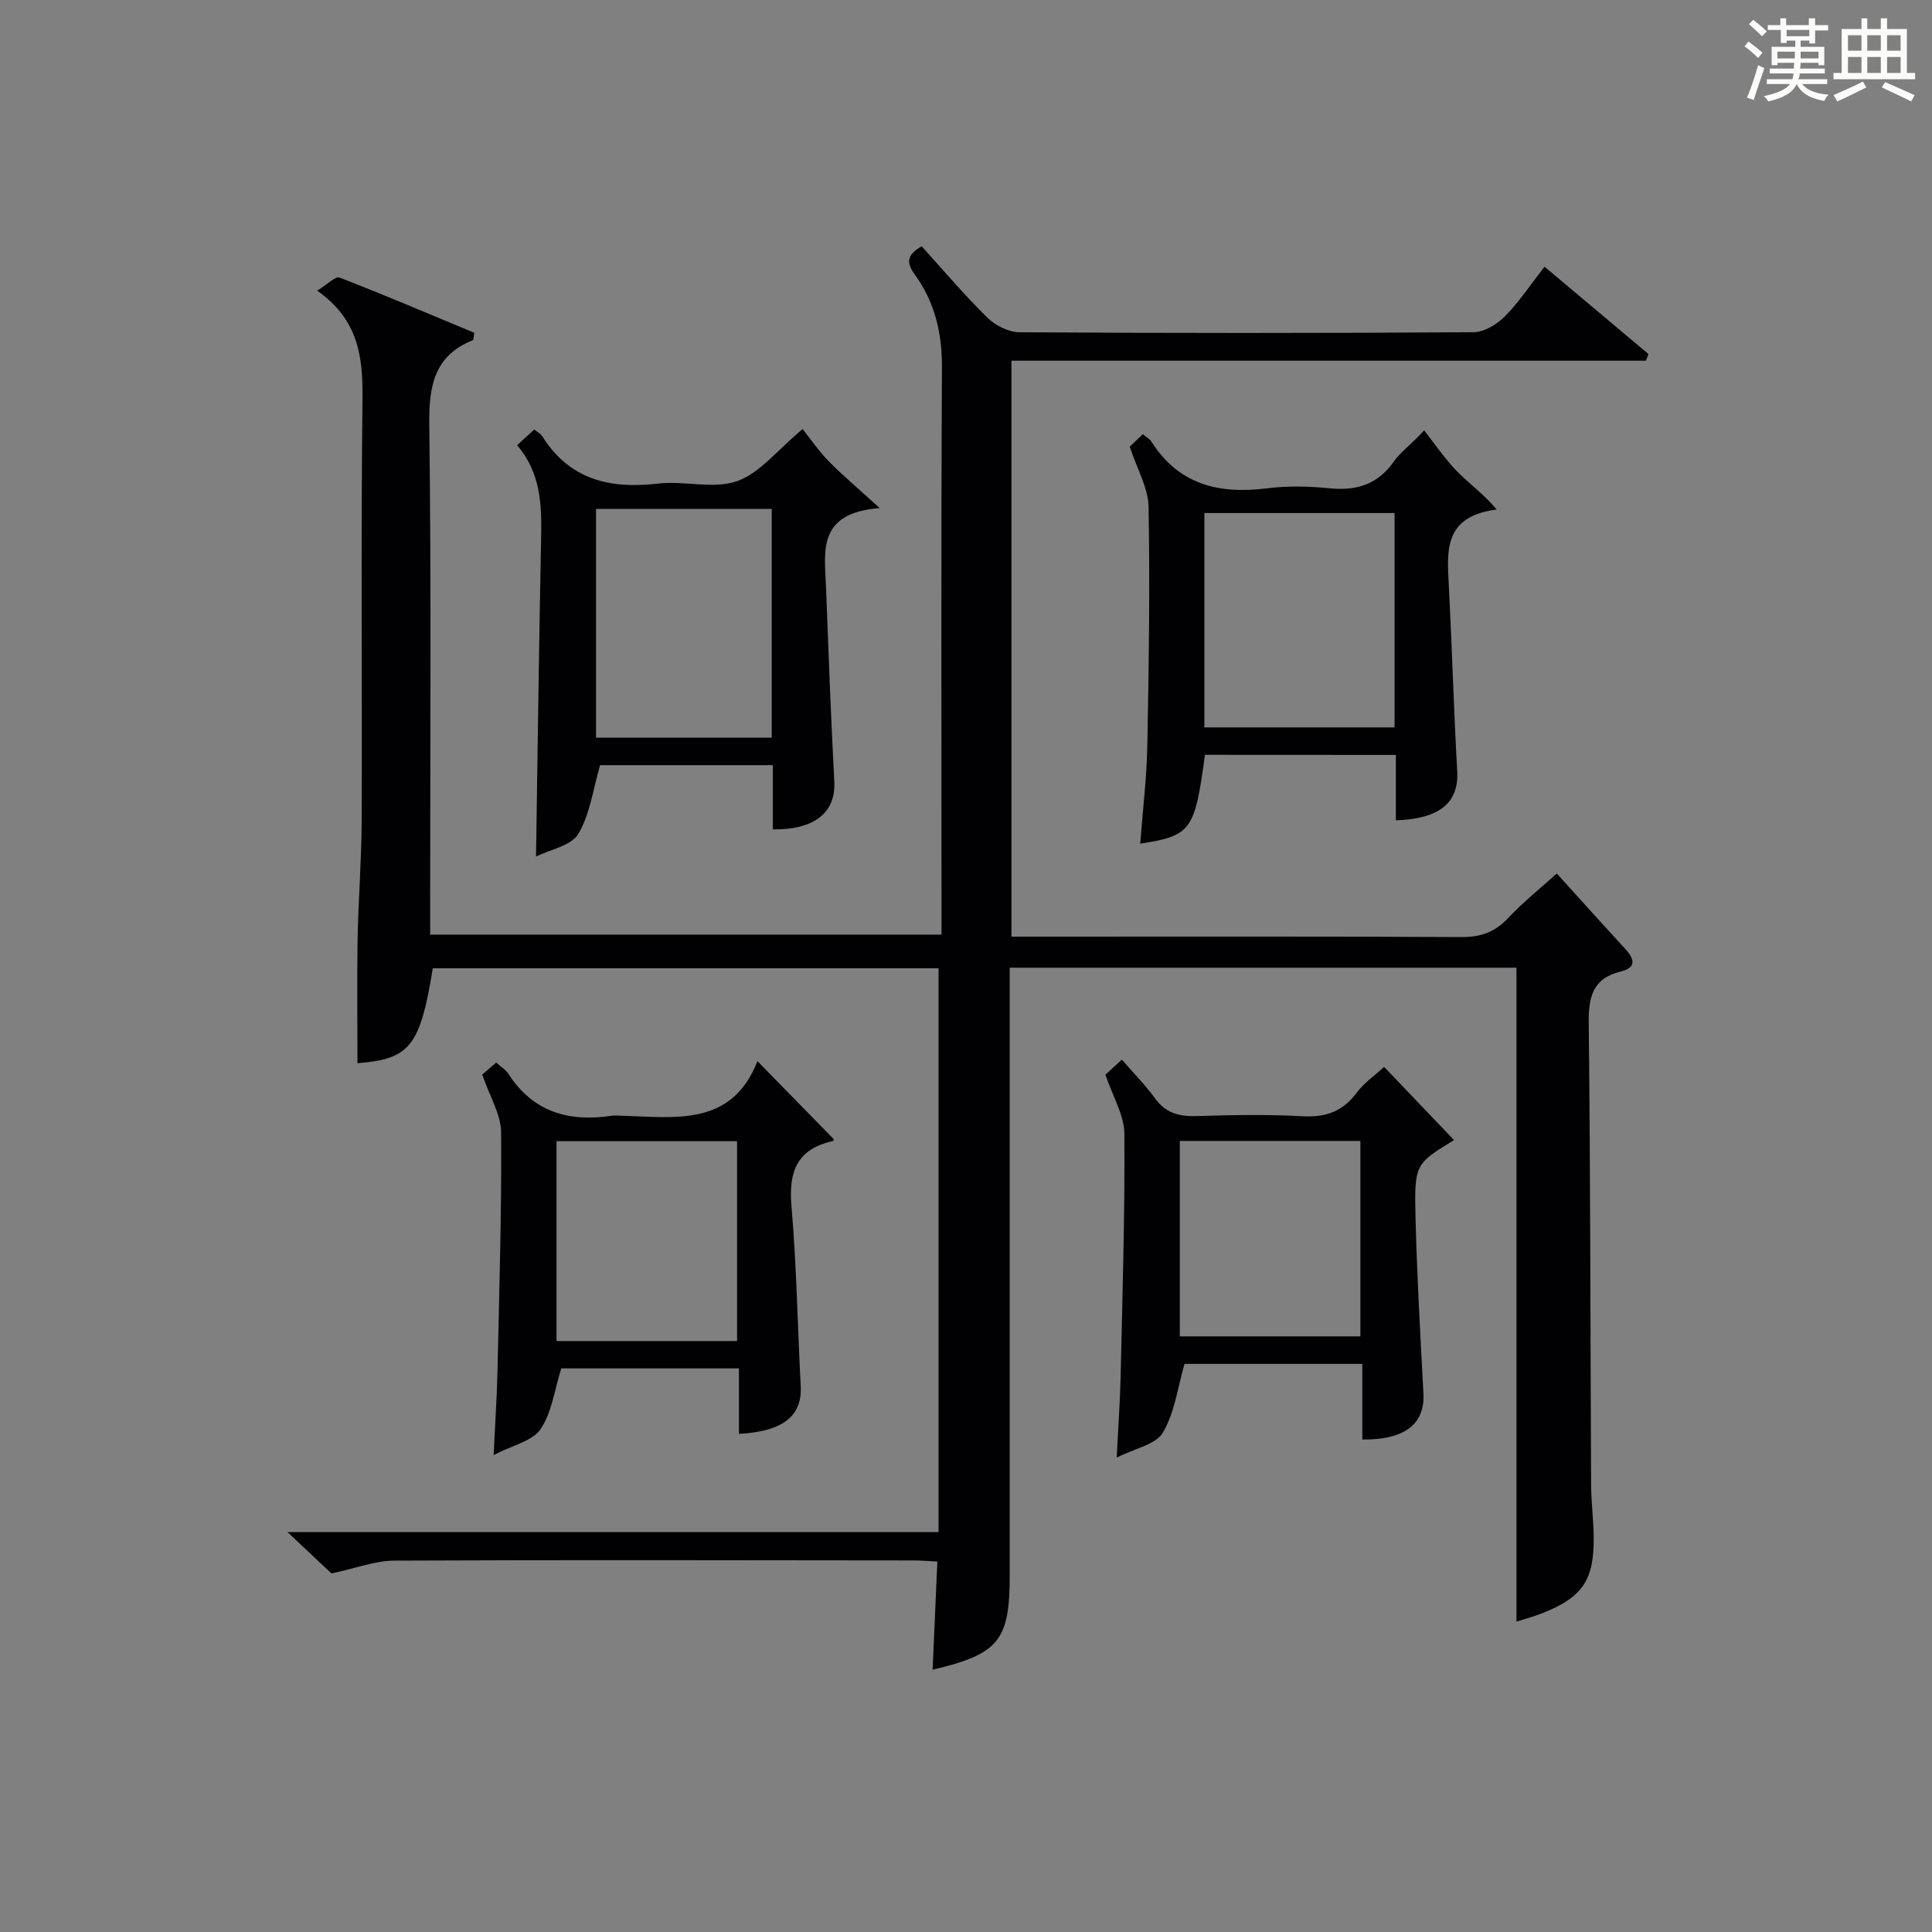
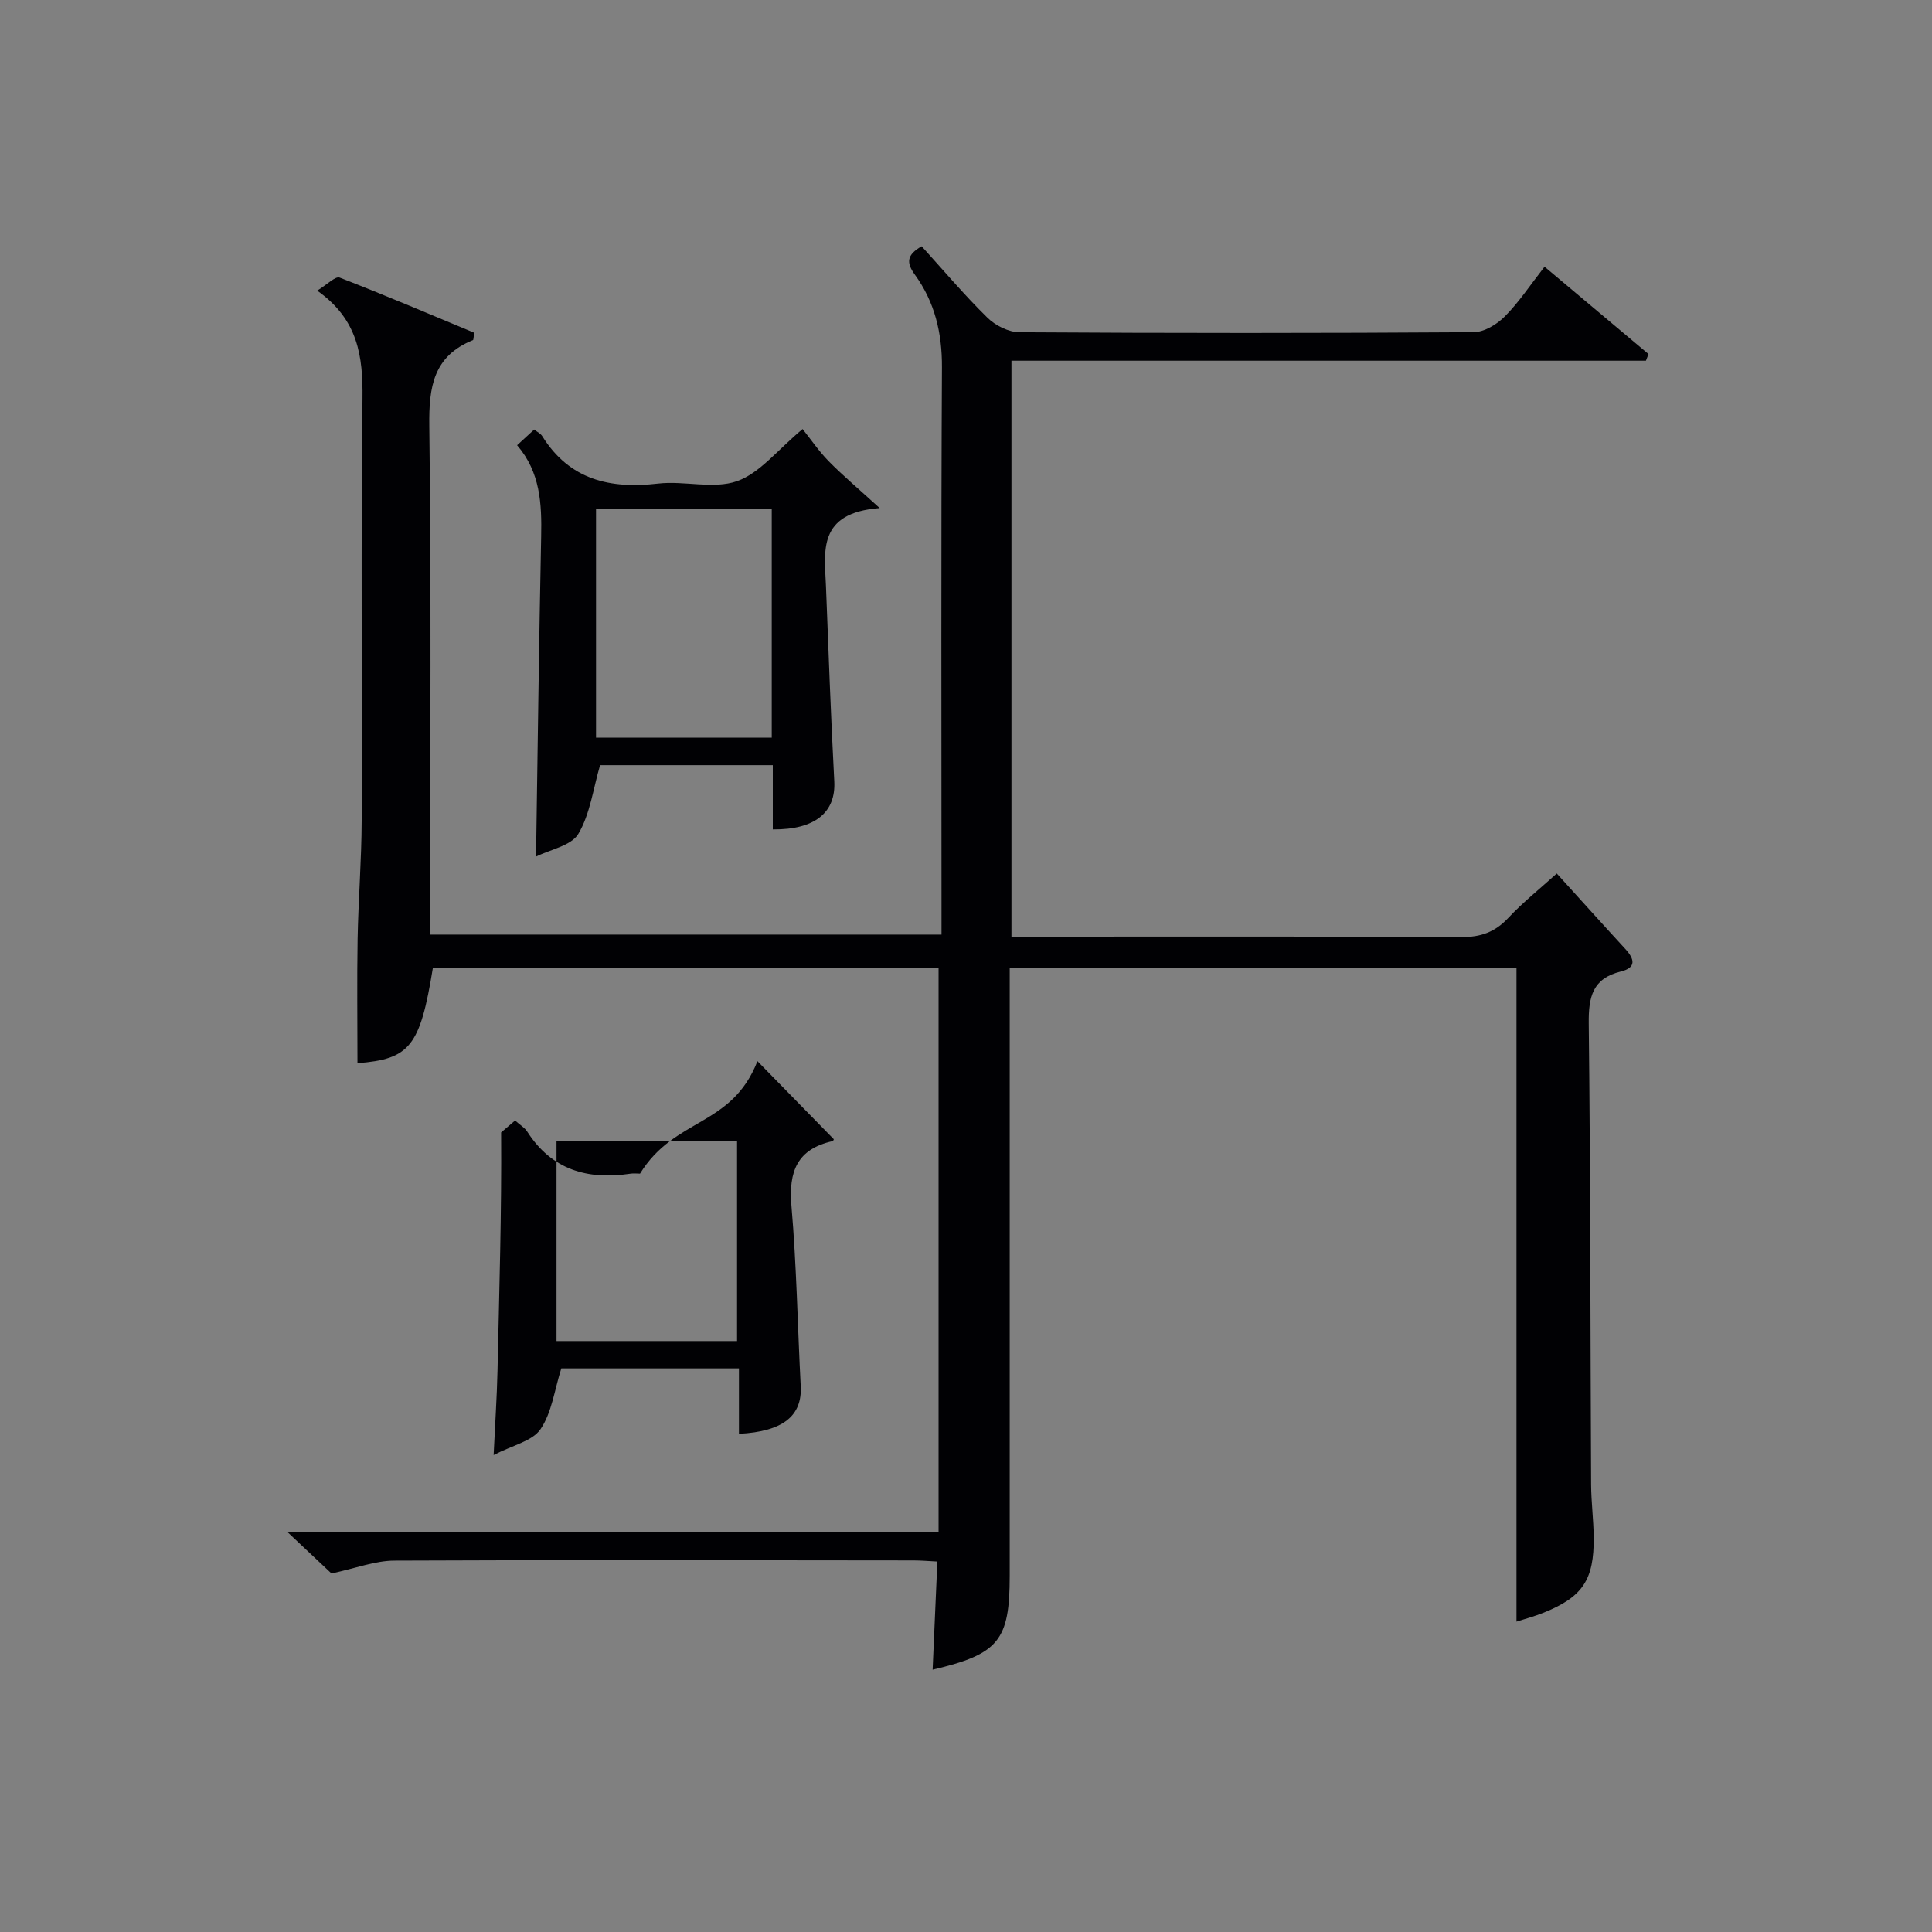
<svg xmlns="http://www.w3.org/2000/svg" version="1.1" id="漢_ZDIC_典" x="0px" y="0px" viewBox="0 0 400 400" style="enable-background:new 0 0 400 400;" xml:space="preserve">
  <rect x="0" y="0" width="400" height="400" fill="#808080" stroke="none" />
  <style type="text/css">
	.st1{fill:#010104;}
	.st0{fill:#fbfcfa;}
</style>
  <g>
-     <path class="st0" d="M361.2,9.6l0.8-1c0.9,0.7,1.9,1.4,2.9,2.3L364,12C363,11,362,10.2,361.2,9.6z M361.7,20.2   c0.9-2.1,1.6-4.3,2.3-6.7c0.4,0.2,0.8,0.4,1.3,0.6c-0.7,2.1-1.5,4.3-2.2,6.6L361.7,20.2z M362.1,5l0.9-0.9c1,0.8,2,1.6,2.8,2.4   l-1,1C363.9,6.6,363,5.8,362.1,5z M374.6,3.8h1.2v1.4h2.7v1.1h-2.7v2.7h-1.2V8.4h-1.8v1.3h4.9v3.8h-1.2v-0.5h-3.7   c0,0.4-0.1,0.9-0.1,1.2h5.1v1h-5.2c0,0.5-0.1,0.9-0.3,1.2h6v1h-5.2c1.1,1.3,2.9,2,5.5,2.2c-0.4,0.4-0.7,0.8-0.9,1.3   c-2.9-0.5-4.8-1.6-5.7-3.5H372c-0.8,1.7-2.7,2.9-5.9,3.6c-0.2-0.4-0.6-0.8-0.9-1.1c2.8-0.6,4.6-1.4,5.4-2.5h-4.8v-1h5.3   c0.1-0.3,0.2-0.7,0.2-1.2h-4.9v-1h5c0-0.4,0-0.8,0.1-1.2H368v0.5h-1.2V9.7h4.9V8.4h-1.8v0.5h-1.2V6.2H366V5.2h2.6V3.8h1.2v1.4h4.7   V3.8z M368,12.1h3.6c0-0.4,0-0.9,0-1.4H368V12.1z M369.9,7.5h4.7V6.2h-4.7V7.5z M376.5,10.7h-3.7c0,0.5,0,1,0,1.4h3.7V10.7z" />
-     <path class="st0" d="M385.3,3.8h1.3V6h2.8V3.8h1.3V6h4.1v9.1h1.7v1.3h-16.9v-1.3h1.7V6h4.1V3.8z M385.7,16.9l0.7,1.2   c-1.8,0.9-3.8,1.9-6,2.9c-0.2-0.4-0.5-0.8-0.8-1.3C381.9,18.7,383.9,17.8,385.7,16.9z M382.6,10.5h2.8V7.3h-2.8V10.5z M382.6,15.1   h2.8v-3.3h-2.8V15.1z M386.6,10.5h2.8V7.3h-2.8V10.5z M386.6,15.1h2.8v-3.3h-2.8V15.1z M390.3,17c2.1,0.9,4.1,1.8,6.1,2.7l-0.7,1.3   c-2.2-1.1-4.2-2-6.1-2.9L390.3,17z M393.5,7.3h-2.8v3.2h2.8V7.3z M390.7,15.1h2.8v-3.3h-2.8V15.1z" />
    <path class="st1" d="M194.32,317.19c0-39.41,0-77.86,0-116.72c-34.67,0-69.7,0-104.71,0c-2.64,16.21-4.78,18.81-15.6,19.65   c0-8.56-0.12-17.14,0.03-25.73c0.15-8.15,0.81-16.29,0.84-24.44c0.11-29.16-0.17-58.33,0.17-87.49c0.1-8.63-0.86-16.29-9.38-22.29   c2.09-1.27,3.77-3.03,4.64-2.7c9.41,3.64,18.69,7.6,27.87,11.42c-0.15,0.93-0.12,1.47-0.27,1.53c-8.17,3.3-9.13,9.67-9.03,17.7   c0.42,33.16,0.18,66.33,0.18,99.49c0,1.82,0,3.65,0,5.89c35.26,0,70.28,0,105.87,0c0-2.04,0-3.99,0-5.94   c0-37.16-0.11-74.33,0.09-111.49c0.04-7.14-1.49-13.54-5.62-19.22c-1.8-2.48-1.68-4.09,1.42-5.86c4.42,4.87,8.79,10.05,13.6,14.77   c1.65,1.63,4.4,3.02,6.66,3.03c31.33,0.2,62.66,0.2,93.99-0.01c2.2-0.01,4.83-1.6,6.47-3.25c2.91-2.92,5.22-6.44,8.24-10.31   c7.28,6.12,14.4,12.1,21.52,18.08c-0.18,0.46-0.35,0.92-0.53,1.38c-43.67,0-87.34,0-131.36,0c0,39.98,0,79.22,0,119.24   c1.86,0,3.78,0,5.7,0c29.16,0,58.33-0.07,87.49,0.09c3.99,0.02,6.92-1.03,9.65-3.94c3.05-3.26,6.58-6.07,10.06-9.22   c4.83,5.32,9.48,10.5,14.19,15.62c1.91,2.08,2.34,3.87-0.93,4.67c-5.85,1.43-6.7,5.26-6.64,10.72c0.36,31.82,0.33,63.65,0.49,95.48   c0.02,3.65,0.5,7.29,0.54,10.94c0.08,8.8-2.28,12.33-10.3,15.58c-1.99,0.81-4.08,1.36-5.69,1.88c0-45.05,0-90.07,0-135.39   c-34.44,0-69.35,0-104.92,0c0,2.04,0,3.98,0,5.91c0,40,0,79.99,0,119.99c0,13.4-2.27,16.23-15.96,19.44   c0.33-7.42,0.65-14.74,0.98-22.39c-2.03-0.1-3.48-0.23-4.93-0.23c-35.83-0.03-71.66-0.13-107.49,0.04   c-3.99,0.02-7.97,1.58-13.02,2.66c-2.12-2-5.22-4.91-9.12-8.58C104.73,317.19,149.04,317.19,194.32,317.19z" />
    <path class="st1" d="M110.98,177.35c0.35-22.71,0.61-44.49,1.06-66.26c0.14-6.77-0.16-13.32-4.98-18.91c1.35-1.24,2.41-2.21,3.54-3.25   c0.68,0.54,1.35,0.85,1.67,1.38c5.65,9.04,14.01,10.96,23.97,9.81c5.43-0.63,11.45,1.21,16.35-0.5c4.73-1.66,8.36-6.45,13.58-10.79   c1.64,2.05,3.33,4.55,5.41,6.67c2.88,2.93,6.04,5.58,10.55,9.69c-12.99,1-11.4,9-11.12,16.22c0.52,13.46,1.01,26.92,1.72,40.36   c0.34,6.4-3.97,10.04-12.73,9.95c0-2.14,0-4.28,0-6.42c0-2.16,0-4.32,0-6.88c-12.22,0-24.27,0-35.76,0   c-1.43,4.86-2.05,10.1-4.51,14.24C118.25,175.11,113.9,175.88,110.98,177.35z M159.78,105.36c-12.45,0-24.49,0-36.38,0   c0,16.07,0,31.77,0,47.37c12.32,0,24.25,0,36.38,0C159.78,136.88,159.78,121.29,159.78,105.36z" />
-     <path class="st1" d="M249.47,156.28c-2.1,15.71-2.85,16.75-13.4,18.39c0.51-6.81,1.34-13.55,1.47-20.31c0.32-16.47,0.55-32.96,0.26-49.42   c-0.07-3.91-2.36-7.78-3.9-12.47c0.41-0.38,1.53-1.45,2.72-2.58c0.77,0.66,1.42,0.99,1.75,1.52c5.69,8.99,14.08,10.94,24,9.69   c4.26-0.54,8.68-0.43,12.96,0c5.62,0.56,9.99-0.85,13.31-5.63c1.29-1.87,3.33-3.22,6.21-6.37c2.24,2.83,4.27,5.87,6.78,8.45   c2.52,2.58,5.51,4.69,8.25,7.94c-11.09,1.41-10.28,8.65-9.91,15.84c0.66,12.77,1.01,25.56,1.73,38.32   c0.37,6.46-3.52,9.89-12.7,10.19c0-2.31,0-4.6,0-6.89c0-2.13,0-4.26,0-6.65C275.54,156.28,262.49,156.28,249.47,156.28z    M249.35,106.22c0,15.1,0,29.81,0,44.38c13.4,0,26.44,0,39.38,0c0-14.99,0-29.57,0-44.38   C275.55,106.22,262.63,106.22,249.35,106.22z" />
-     <path class="st1" d="M282.05,298.04c0-5.34,0-10.31,0-15.66c-12.62,0-24.99,0-36.81,0c-1.41,4.86-2.03,10.08-4.48,14.23   c-1.47,2.48-5.8,3.26-9.56,5.17c0.31-6.24,0.69-11.45,0.81-16.67c0.37-16.78,0.9-33.57,0.78-50.36c-0.03-3.88-2.41-7.75-3.93-12.25   c0.47-0.43,1.52-1.39,3.41-3.11c2.43,2.8,4.88,5.28,6.91,8.07c2.23,3.06,5.04,3.72,8.61,3.61c7.31-0.23,14.66-0.36,21.96,0.04   c4.77,0.26,8.26-1.01,11.13-4.86c1.56-2.09,3.84-3.66,5.69-5.36c4.7,4.92,9.66,10.11,14.47,15.15c-8.03,4.93-8.24,4.94-7.97,16.15   c0.3,12.11,1,24.21,1.64,36.31C295.03,294.79,290.9,298.13,282.05,298.04z M244.27,236.22c0,13.84,0,27.09,0,40.46   c12.64,0,25.01,0,37.38,0c0-13.69,0-27.06,0-40.46C269.03,236.22,256.78,236.22,244.27,236.22z" />
-     <path class="st1" d="M156.82,219.7c5.77,5.9,10.73,10.97,15.79,16.14c0.06-0.11-0.04,0.38-0.24,0.42c-7.34,1.64-9.12,6.29-8.51,13.41   c1.07,12.4,1.27,24.88,1.92,37.32c0.32,6.14-3.63,9.4-12.79,9.87c0-2.29,0-4.56,0-6.83c0-2.14,0-4.28,0-6.72   c-12.73,0-25.12,0-36.78,0c-1.42,4.49-1.96,9.16-4.31,12.6c-1.69,2.47-5.78,3.31-9.7,5.34c0.31-6.64,0.68-12.01,0.8-17.38   c0.36-16.47,0.87-32.94,0.75-49.41c-0.03-3.73-2.36-7.45-3.91-11.99c0.45-0.39,1.62-1.38,2.89-2.47c1.05,0.94,1.98,1.47,2.49,2.26   c5.08,7.96,12.51,10.08,21.38,8.75c0.65-0.1,1.33-0.03,2-0.01C139.7,231.29,151.46,233.39,156.82,219.7z M115.22,277.65   c12.77,0,25.14,0,37.38,0c0-14.06,0-27.77,0-41.38c-12.65,0-24.91,0-37.38,0C115.22,250.12,115.22,263.7,115.22,277.65z" />
+     <path class="st1" d="M156.82,219.7c5.77,5.9,10.73,10.97,15.79,16.14c0.06-0.11-0.04,0.38-0.24,0.42c-7.34,1.64-9.12,6.29-8.51,13.41   c1.07,12.4,1.27,24.88,1.92,37.32c0.32,6.14-3.63,9.4-12.79,9.87c0-2.29,0-4.56,0-6.83c0-2.14,0-4.28,0-6.72   c-12.73,0-25.12,0-36.78,0c-1.42,4.49-1.96,9.16-4.31,12.6c-1.69,2.47-5.78,3.31-9.7,5.34c0.31-6.64,0.68-12.01,0.8-17.38   c0.36-16.47,0.87-32.94,0.75-49.41c0.45-0.39,1.62-1.38,2.89-2.47c1.05,0.94,1.98,1.47,2.49,2.26   c5.08,7.96,12.51,10.08,21.38,8.75c0.65-0.1,1.33-0.03,2-0.01C139.7,231.29,151.46,233.39,156.82,219.7z M115.22,277.65   c12.77,0,25.14,0,37.38,0c0-14.06,0-27.77,0-41.38c-12.65,0-24.91,0-37.38,0C115.22,250.12,115.22,263.7,115.22,277.65z" />
  </g>
</svg>